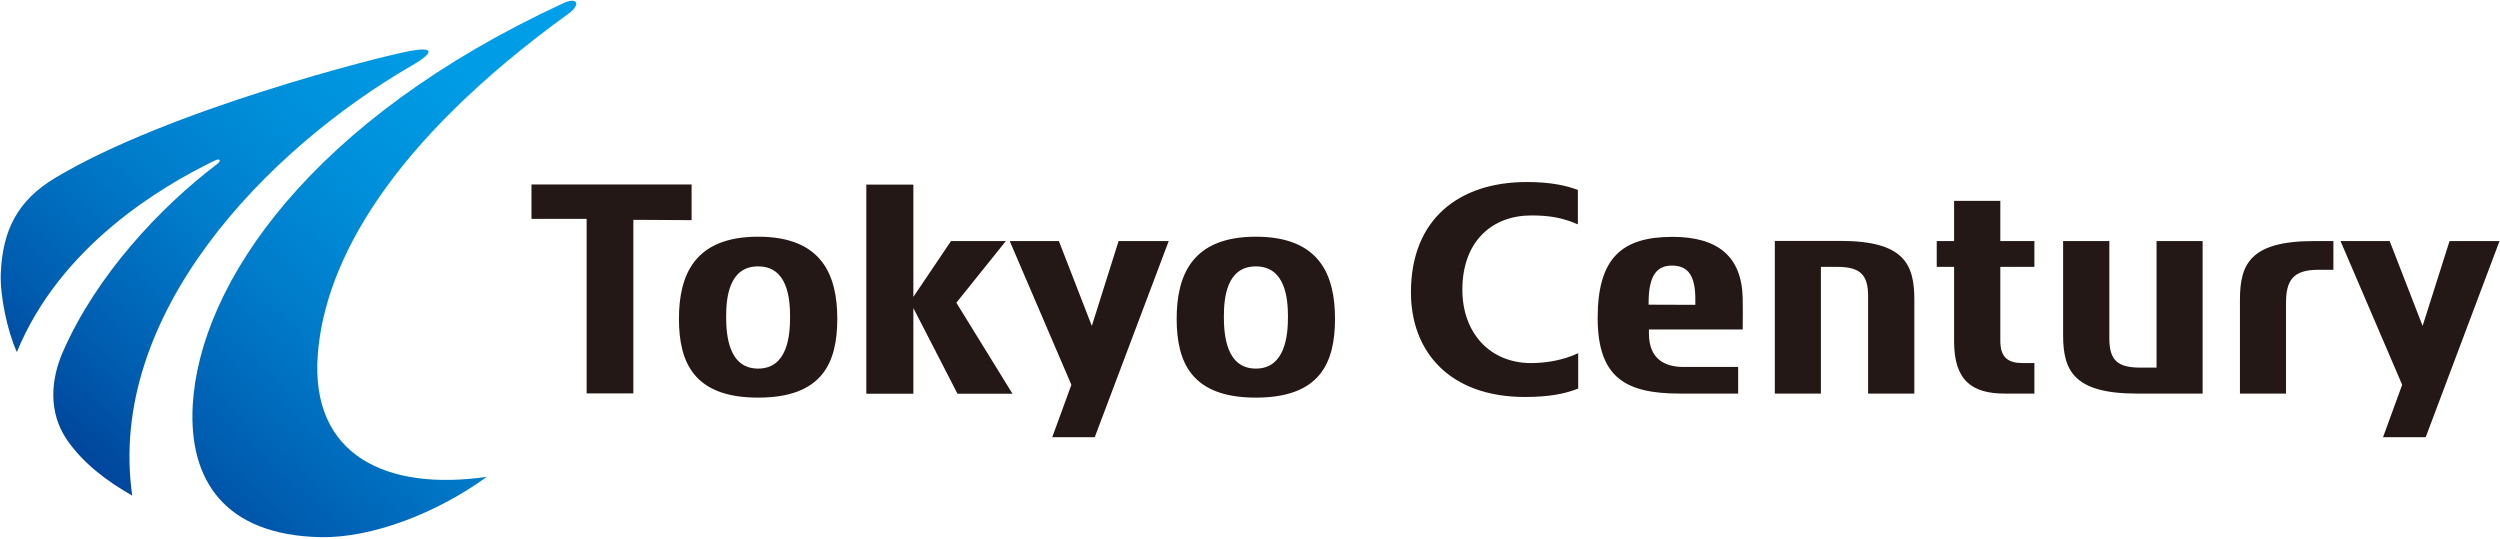
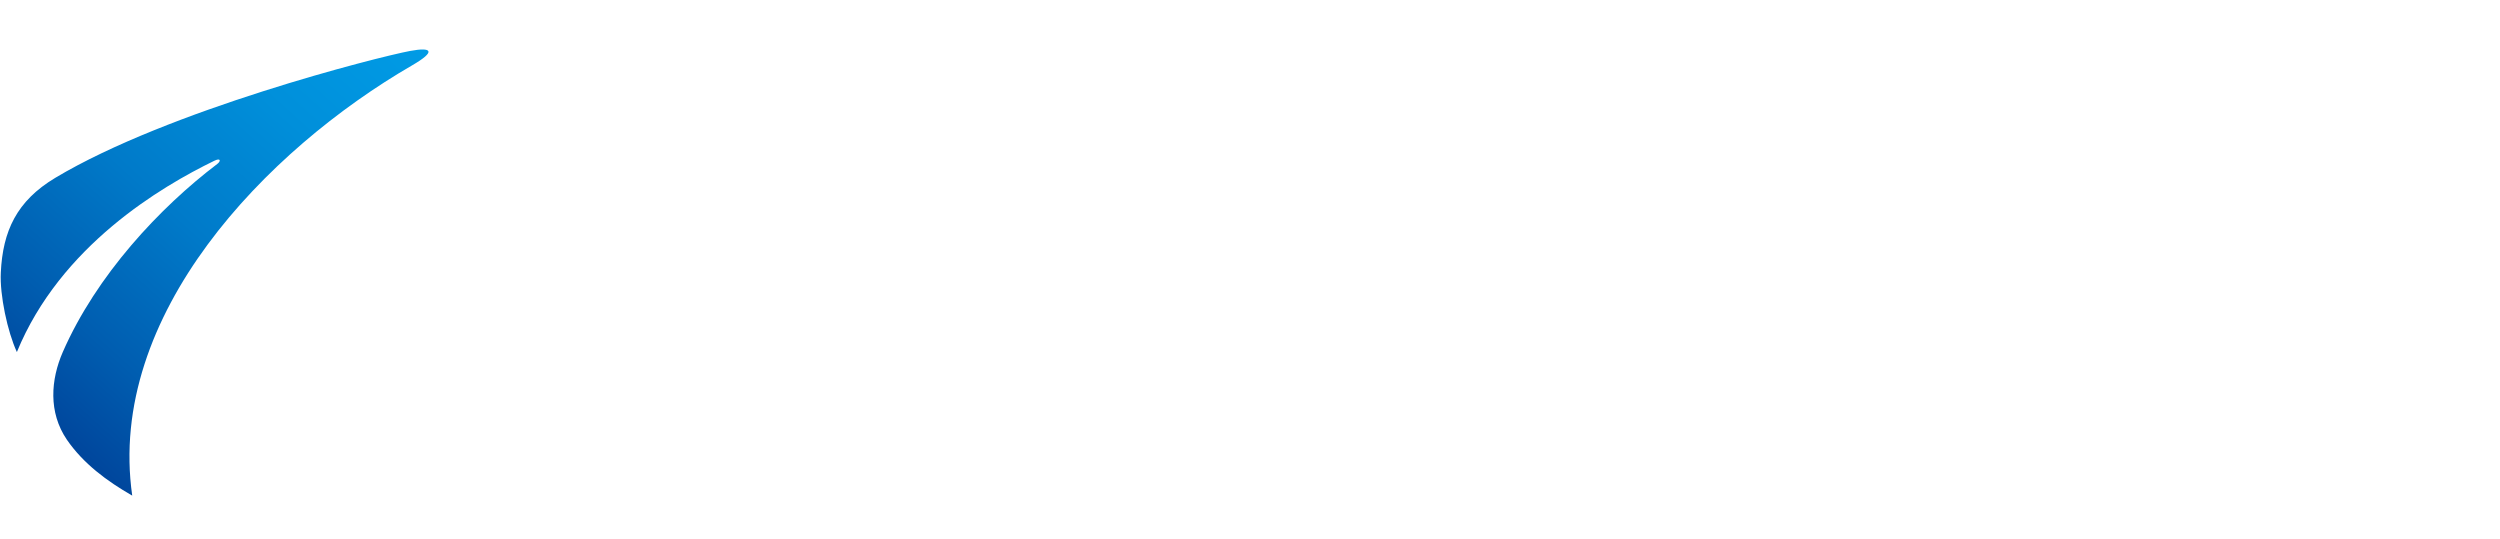
<svg xmlns="http://www.w3.org/2000/svg" version="1.2" viewBox="0 0 1541 332" width="1541" height="332">
  <title>site_logo-svg</title>
  <defs>
    <linearGradient id="g1" x2="1" gradientUnits="userSpaceOnUse" gradientTransform="matrix(-273.477,304.263,-156.769,-140.907,291.635,-55.233)">
      <stop offset="0" stop-color="#00a0e9" />
      <stop offset=".21" stop-color="#009be5" />
      <stop offset=".42" stop-color="#008fda" />
      <stop offset=".64" stop-color="#007ac9" />
      <stop offset=".86" stop-color="#005db0" />
      <stop offset="1" stop-color="#00479d" />
    </linearGradient>
    <linearGradient id="g2" x2="1" gradientUnits="userSpaceOnUse" gradientTransform="matrix(-273.662,304.469,-166.738,-149.867,393.788,36.092)">
      <stop offset="0" stop-color="#00a0e9" />
      <stop offset=".21" stop-color="#009be5" />
      <stop offset=".42" stop-color="#008fda" />
      <stop offset=".64" stop-color="#007ac9" />
      <stop offset=".86" stop-color="#005db0" />
      <stop offset="1" stop-color="#00479d" />
    </linearGradient>
  </defs>
  <style>
		.s0 { fill: url(#g1) } 
		.s1 { fill: url(#g2) } 
		.s2 { fill: #231815 } 
	</style>
  <path class="s0" d="m0.5 168c-0.7 13.9 4.1 36.4 9.9 49 26.8-65.4 89-102 121.7-117.9 3.9-1.9 4.2 0.1 1.9 1.9-35.6 27-74.6 68.7-95.3 116-7.4 17-9 37.1 2.5 54 10.1 14.7 24.6 25.5 40.3 34.5-15.9-111.3 82.4-213 172.5-265.2 15-8.7 12.3-11.4-1.2-8.9-20.1 3.8-149 36.5-218.7 78.2-23.9 14.3-32.4 32.9-33.6 58.4z" />
-   <path class="s1" d="m118.8 249.7c-2.6 46.4 19.8 80.2 78.9 81.4 31.5 0.6 71.6-14.8 102.4-37.2-61.5 9-109-13-104.2-75.4 4.3-57 44.2-130.3 154.7-210.2 7.4-5.4 5.6-10.4-3.2-6.4-155.1 71.6-224.2 172.3-228.6 247.8z" />
-   <path fill-rule="evenodd" class="s2" d="m426.3 135.7l-35.9-0.2v107h-28.8v-107.6h-34v-21.2h98.7zm517.5 88.1c9 0 19.7-1.7 29-6.1v21.8c-7.8 3.1-17.4 5.2-32.8 5.2-46.3 0-70.3-27.8-70.3-64.5 0-45.3 29.8-68 71.4-68 15 0 24.9 2.3 31.5 4.9v21.2c-9.9-4.3-17.8-5.5-28.8-5.5-23.8 0-42.4 15.7-42.4 45.8 0 26.3 16.7 45.2 42.4 45.2zm-427.7-27.3c0 27-9.1 48.6-48.8 48.6-39.6 0-48.8-21.7-48.8-48.6 0-26.9 9.5-50.6 48.8-50.6 39.4 0 48.8 23.7 48.8 50.6zm-29.1-1.2c0-11.3-1.5-31.1-19.7-31.1-18.2 0-19.7 19.8-19.7 31.1 0 11.2 1.5 31.9 19.7 31.9 18.3 0 19.7-20.7 19.7-31.9zm335.9 1.2c0 27-9.1 48.6-48.8 48.6-39.6 0-48.8-21.7-48.8-48.6 0-26.9 9.5-50.6 48.8-50.6 39.4 0 48.8 23.7 48.8 50.6zm-29-1.2c0-11.3-1.6-31.1-19.8-31.1-18.2 0-19.7 19.8-19.7 31.1 0 11.2 1.5 31.9 19.7 31.9 18.2 0 19.8-20.7 19.8-31.9zm340.7-46.8c39.3 0 45.4 14.6 45.4 36.2v57.9h-28.5v-60.1c0-13.7-5.4-18-19.2-18h-9.9v78.1h-28.4v-94.1h40.6zm194.7 78.1h-0.1zm0 0v-78h28.4v94h-40.6c-39.3 0-45.4-14.6-45.4-36.2v-57.8h28.5v60c0 13.8 5.4 18 19.3 18zm96.8-78h12.2v17.7h-9.2c-15.9 0-20 6.7-20 20.5v55.8h-28.4v-57.8c0-21.6 6-36.2 45.4-36.2zm-193.1 0h21v15.9h-21v45.6c0 10.3 4.8 13.7 13.9 13.7h7.1v18.8h-18.3c-19.9 0-31.2-7.8-31.2-32.1v-46h-10.7v-15.9h10.7v-24.8h28.5zm-643.5 38l34.6 56.1h-33.9l-27.2-52.8v52.8h-29v-128.9h29v69.2l23.2-34.4h33.8zm100-38h30.9l-45.6 120.9h-26.2l11.8-32.3-38-88.6h30.3l20.3 52.3zm851.2 0l-45.5 120.9h-26.3l11.8-32.3-38-88.6h30.3l20.3 52.3 16.6-52.3zm-509.8-2.6c28 0 42.7 12.1 43.3 37.7 0.1 5.4 0.1 12.5 0 19.4h-57.8v2.4c0 16.8 10.9 20.7 21.5 20.7 8.8 0 30.9 0 33.5 0v16.4h-36c-33.2 0-50.6-9.7-50.6-46.7 0-36.9 15-49.9 46.1-49.9zm14.1 38.3c0-14.1-4.3-20.6-14.4-20.6-9.2 0-14.4 5.9-14.4 22.9v1.2l28.8 0.1c0 0 0-3.6 0-3.6z" />
+   <path class="s1" d="m118.8 249.7z" />
</svg>